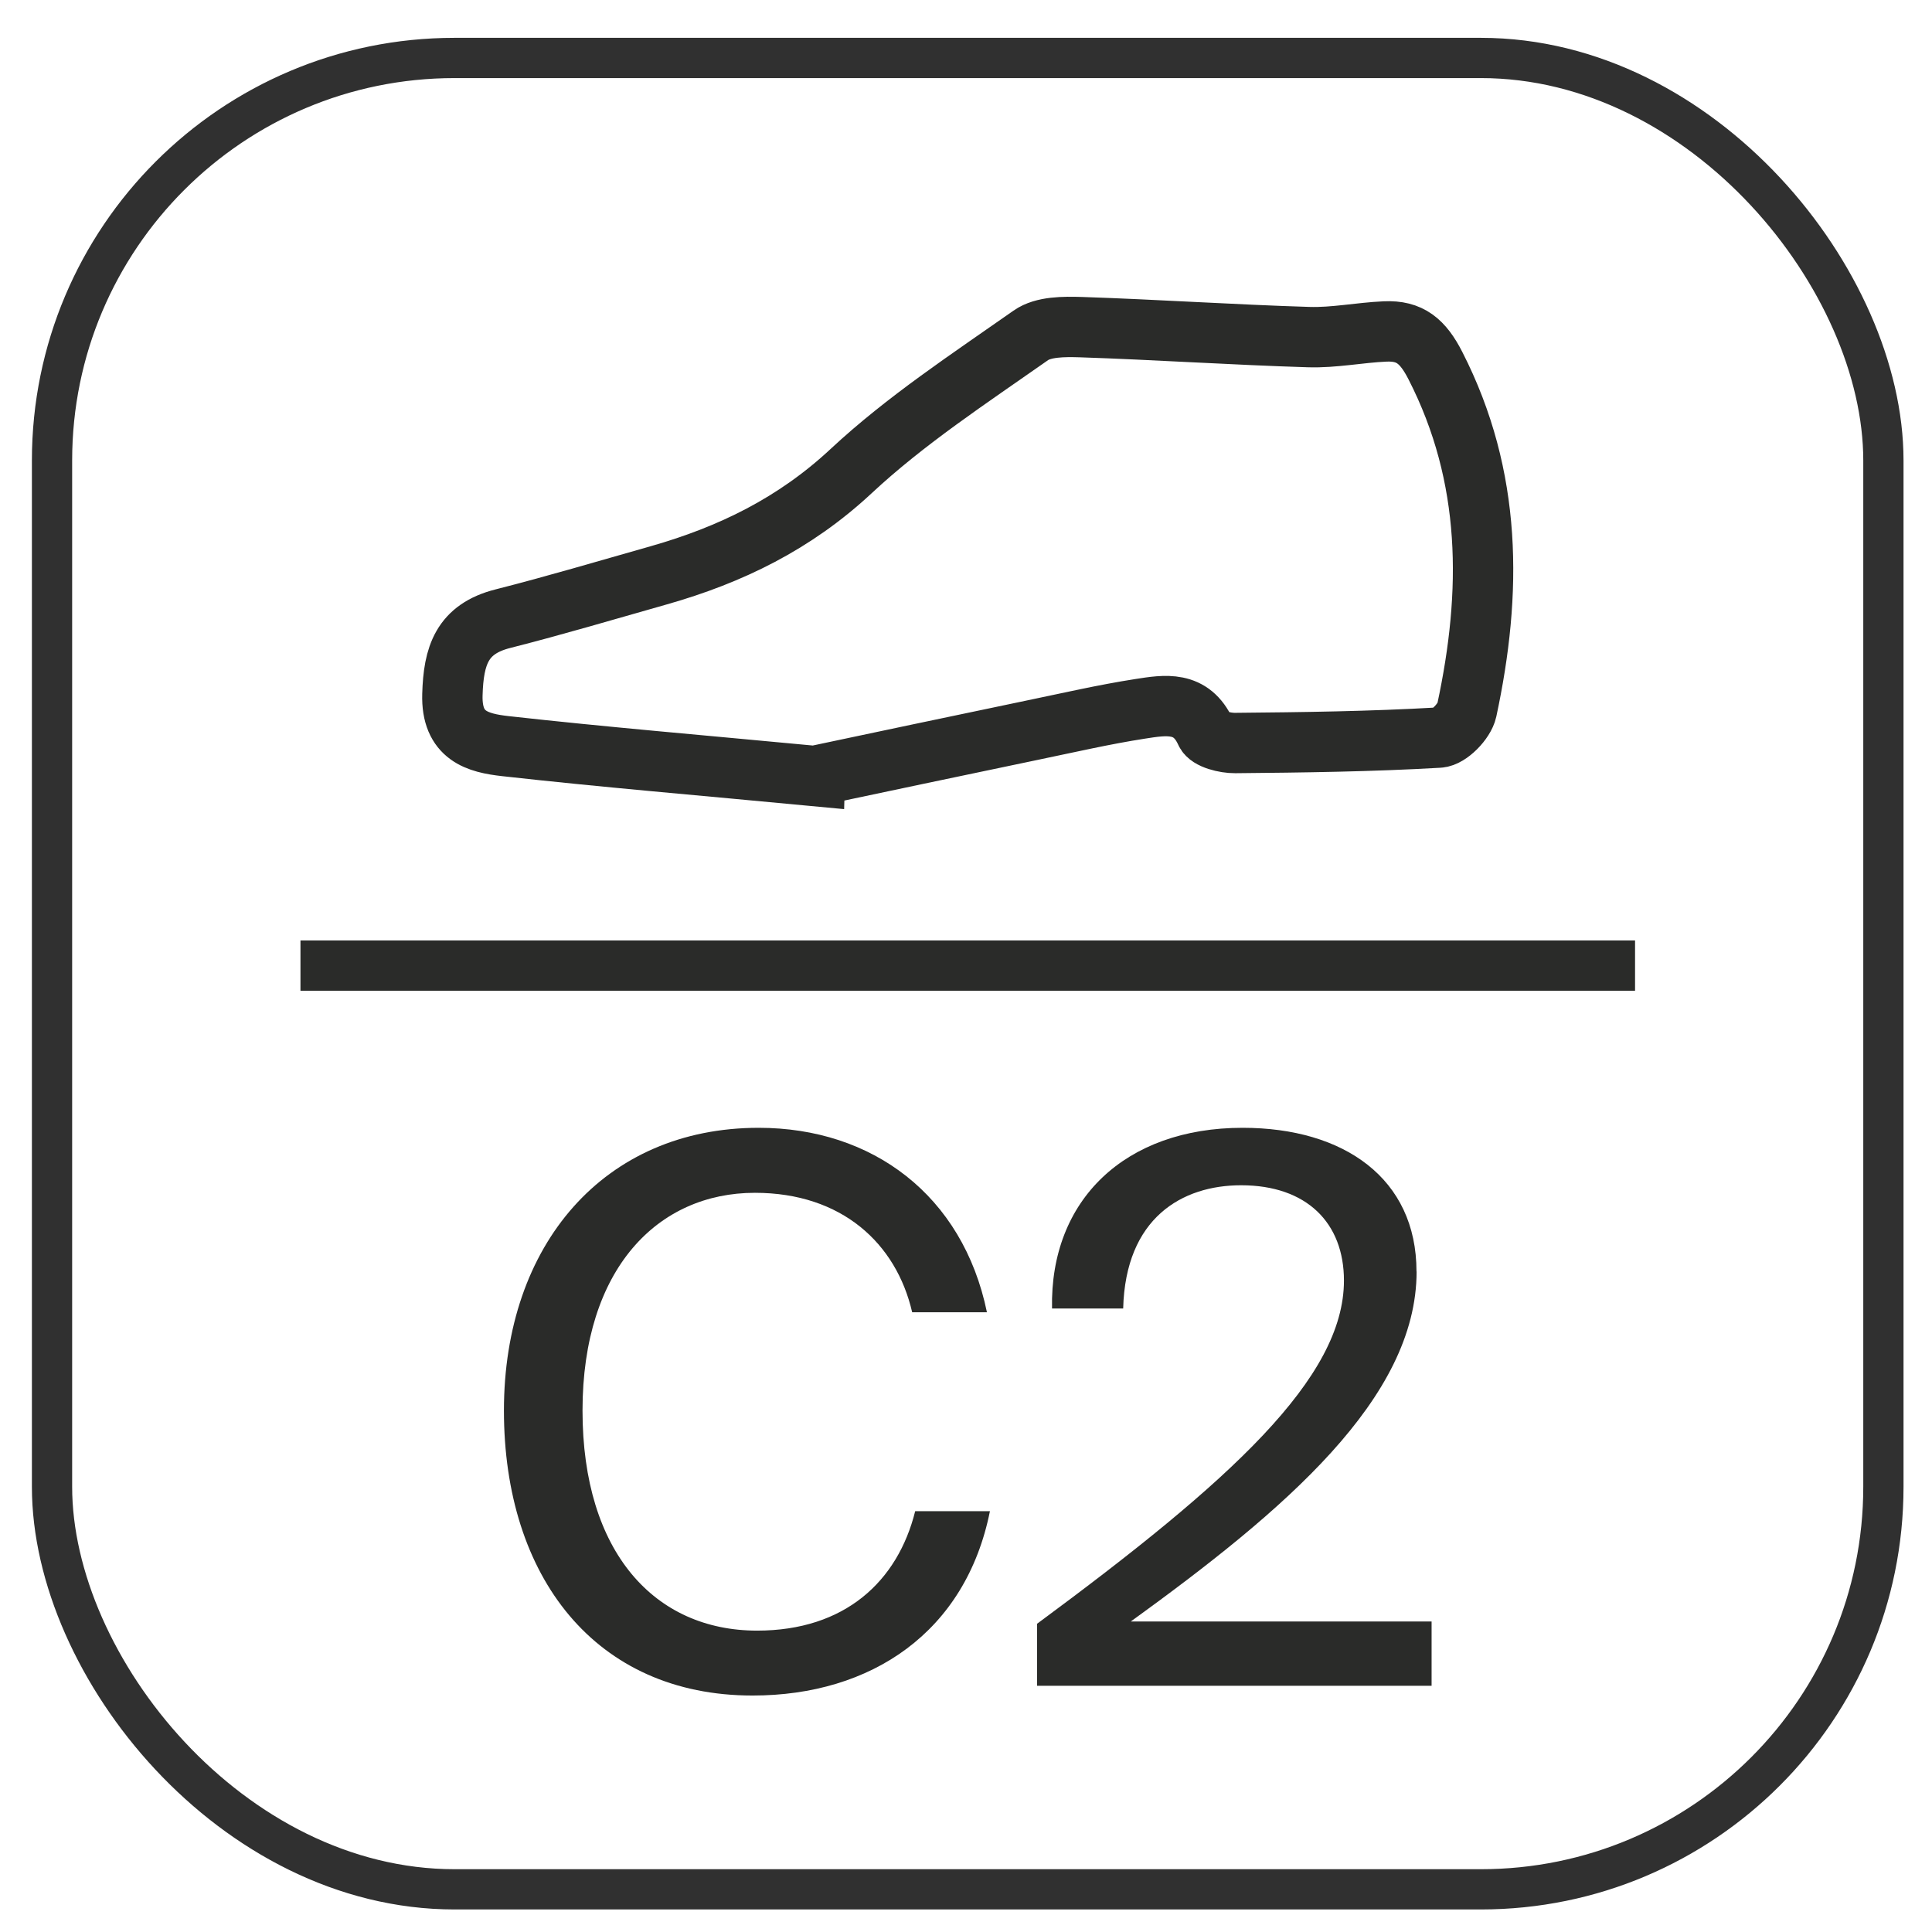
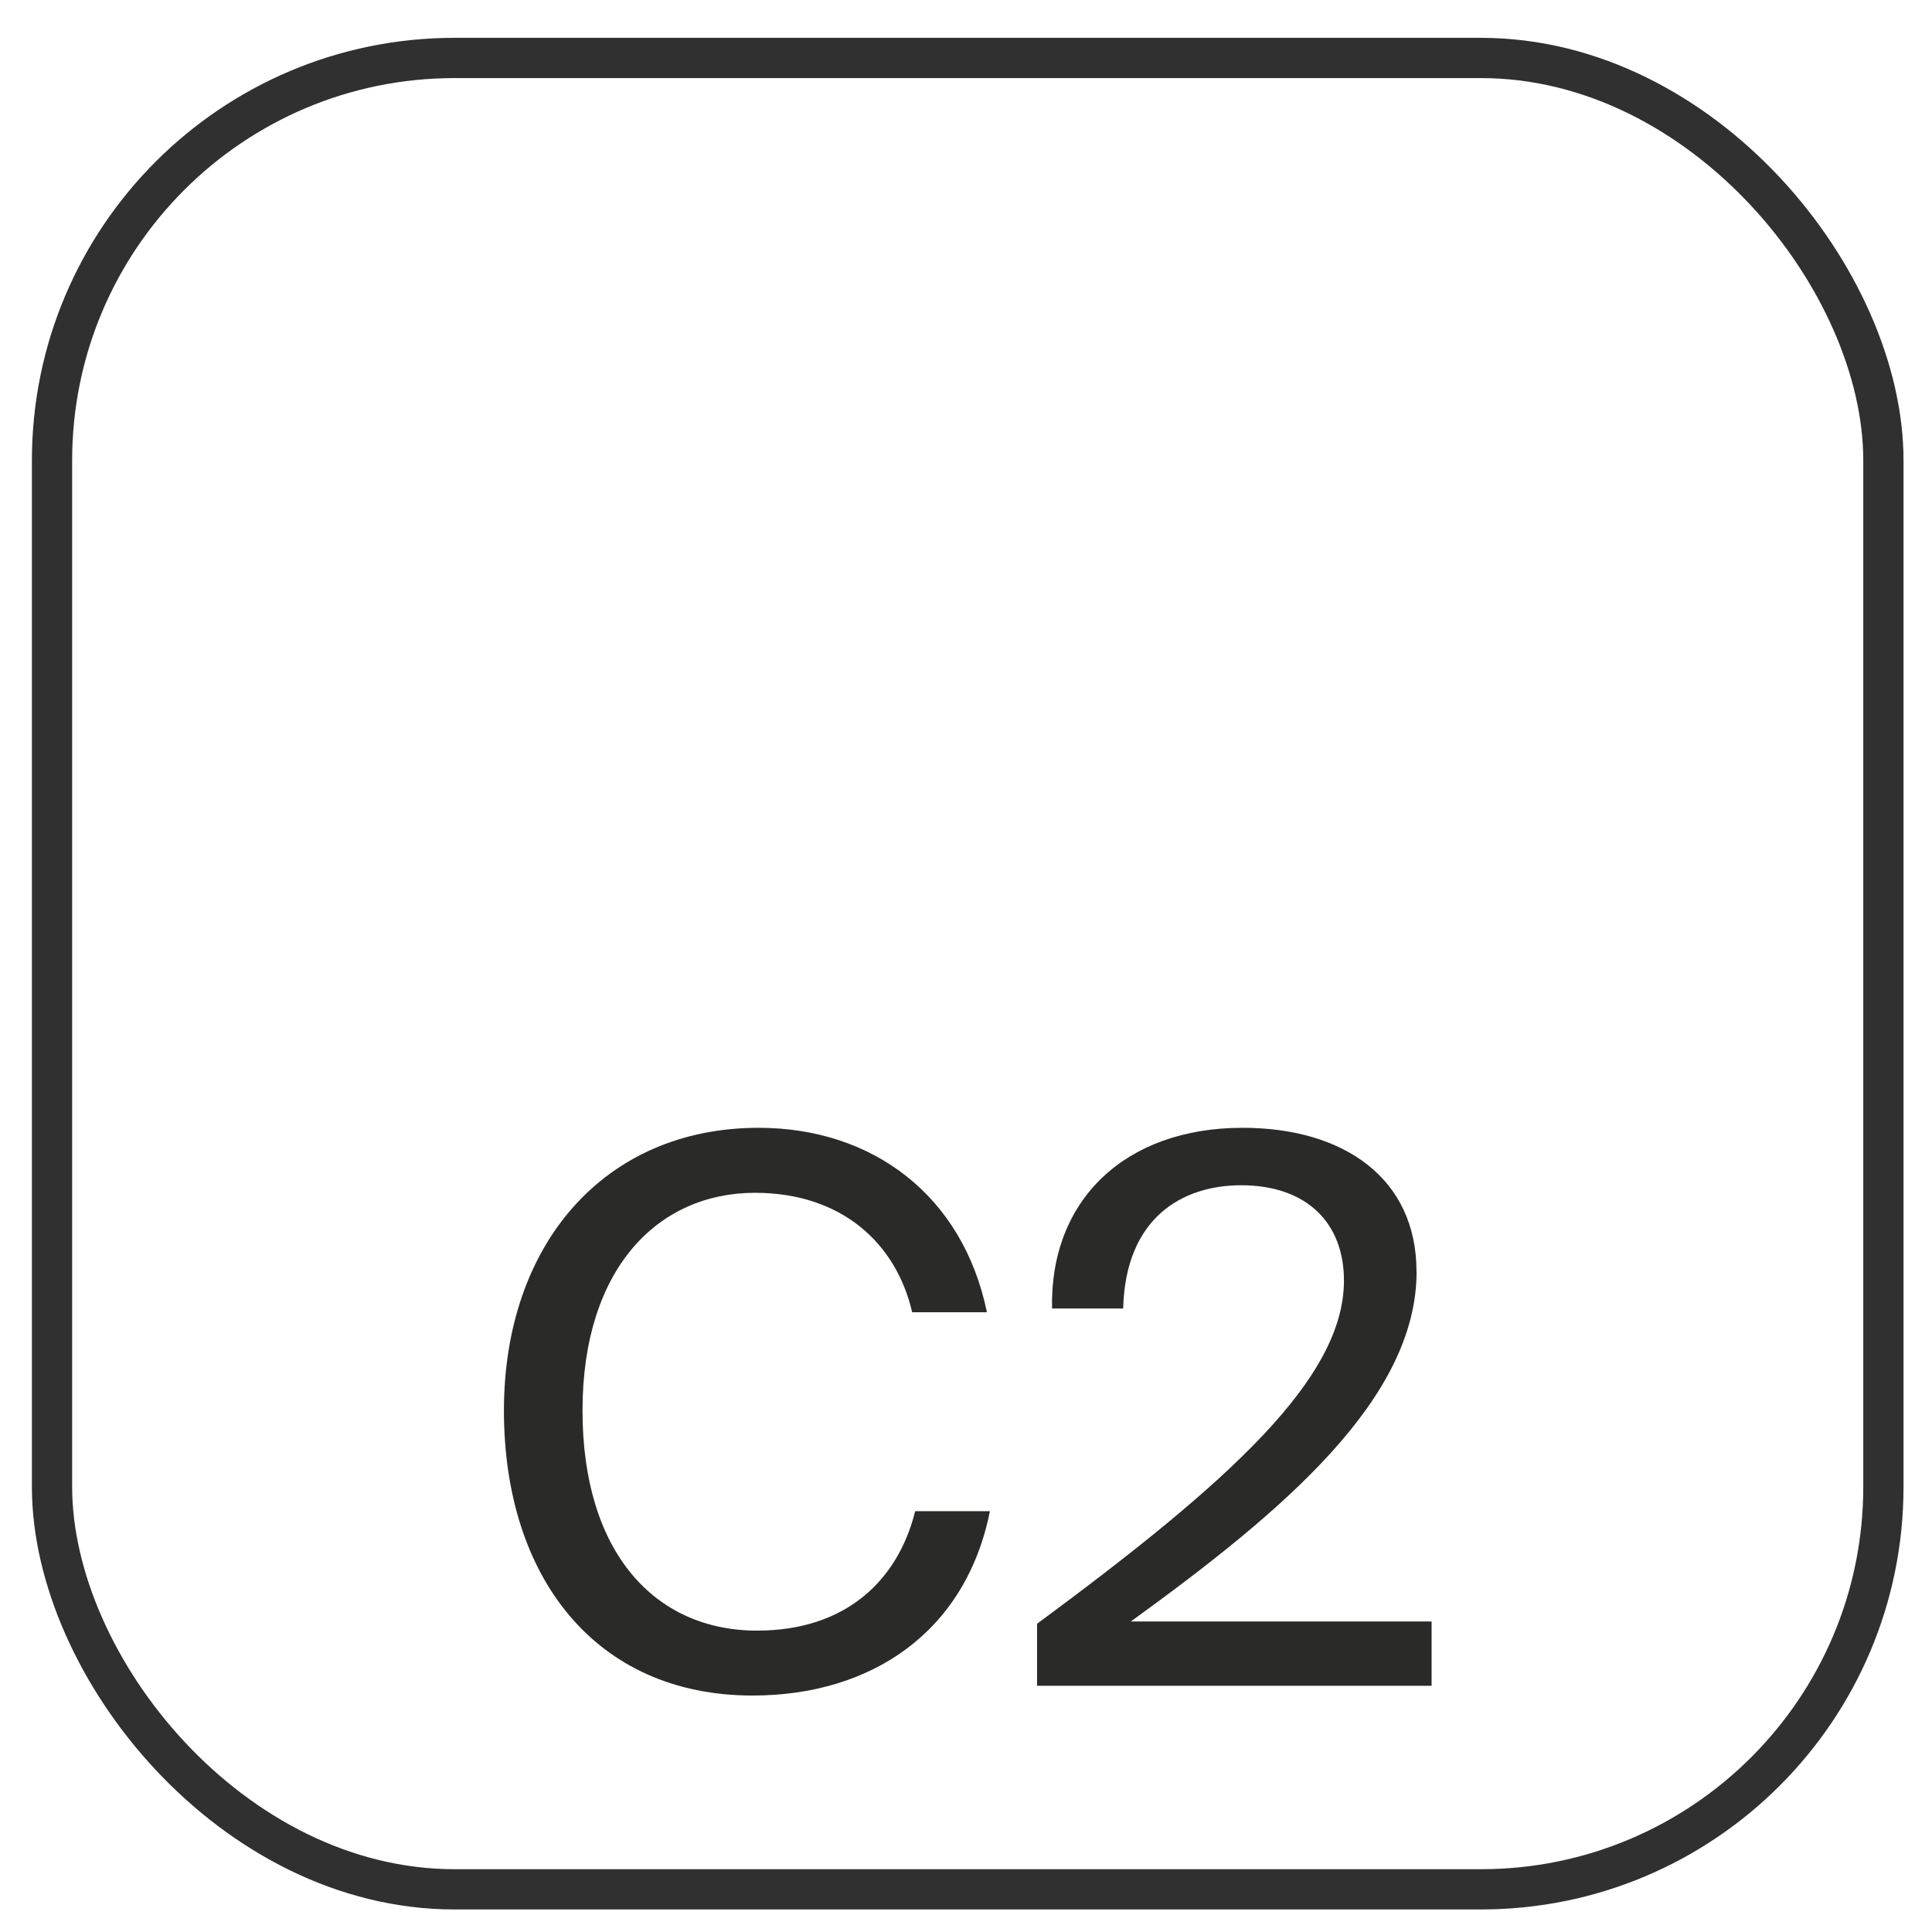
<svg xmlns="http://www.w3.org/2000/svg" id="Capa_1" viewBox="0 0 192 192">
  <defs>
    <style>.cls-1{stroke:#303030;stroke-width:4px;}.cls-1,.cls-2,.cls-3{fill:none;stroke-miterlimit:10;}.cls-2{stroke-width:5px;}.cls-2,.cls-3{stroke:#2a2b29;}.cls-4{fill:#2a2b29;}.cls-3{fill-rule:evenodd;stroke-width:6px;}</style>
  </defs>
  <rect class="cls-1" x="5.17" y="5.76" width="182" height="182" rx="40" ry="40" />
-   <path class="cls-3" d="M80.98,77.11c6.24-1.32,13.9-2.94,21.58-4.54,3.58-.74,7.16-1.57,10.77-2.13,2.46-.38,5.06-.84,6.49,2.33,.3,.68,1.92,1.08,2.92,1.07,6.76-.06,13.53-.15,20.27-.54,1-.06,2.52-1.62,2.76-2.72,2.51-11.7,2.54-23.17-3.12-34.24-1.25-2.45-2.54-3.51-5-3.4-2.53,.11-5.07,.64-7.59,.56-7.55-.23-15.1-.74-22.65-.99-1.67-.05-3.72-.06-4.97,.82-6.11,4.29-12.43,8.43-17.87,13.5-5.59,5.21-11.96,8.31-19.09,10.34-5.16,1.46-10.29,2.99-15.49,4.31-4.08,1.03-4.92,3.67-5.03,7.55-.12,4.13,2.52,4.81,5.27,5.12,9.66,1.08,19.35,1.89,30.75,2.97Z" />
-   <line class="cls-2" x1="29.86" y1="95.96" x2="162.49" y2="95.96" />
  <g>
    <path class="cls-4" d="M98.38,150.17c-2.4,12.02-11.79,18.33-23.59,18.33-15.63,0-24.71-11.8-24.71-28.32s9.98-28.1,25.32-28.1c11.27,0,20.28,6.69,22.68,18.33h-7.43c-1.58-6.84-6.99-11.87-15.63-11.87-9.62,0-17.13,7.51-17.13,21.64s7.21,21.87,17.35,21.87c8.72,0,13.97-4.89,15.71-11.87h7.43Z" />
    <path class="cls-4" d="M140.78,126.36c0,12.62-13.15,23.74-28.4,34.78h29.89v6.39h-39.21v-6.16c19.23-14.2,30.5-24.42,30.5-34.11,0-5.71-3.68-9.47-10.22-9.47-5.85,0-11.49,3.23-11.72,12.25h-7.07c-.22-10.82,7.29-17.96,18.94-17.96,10.07,0,17.28,5.03,17.28,14.28Z" />
  </g>
</svg>